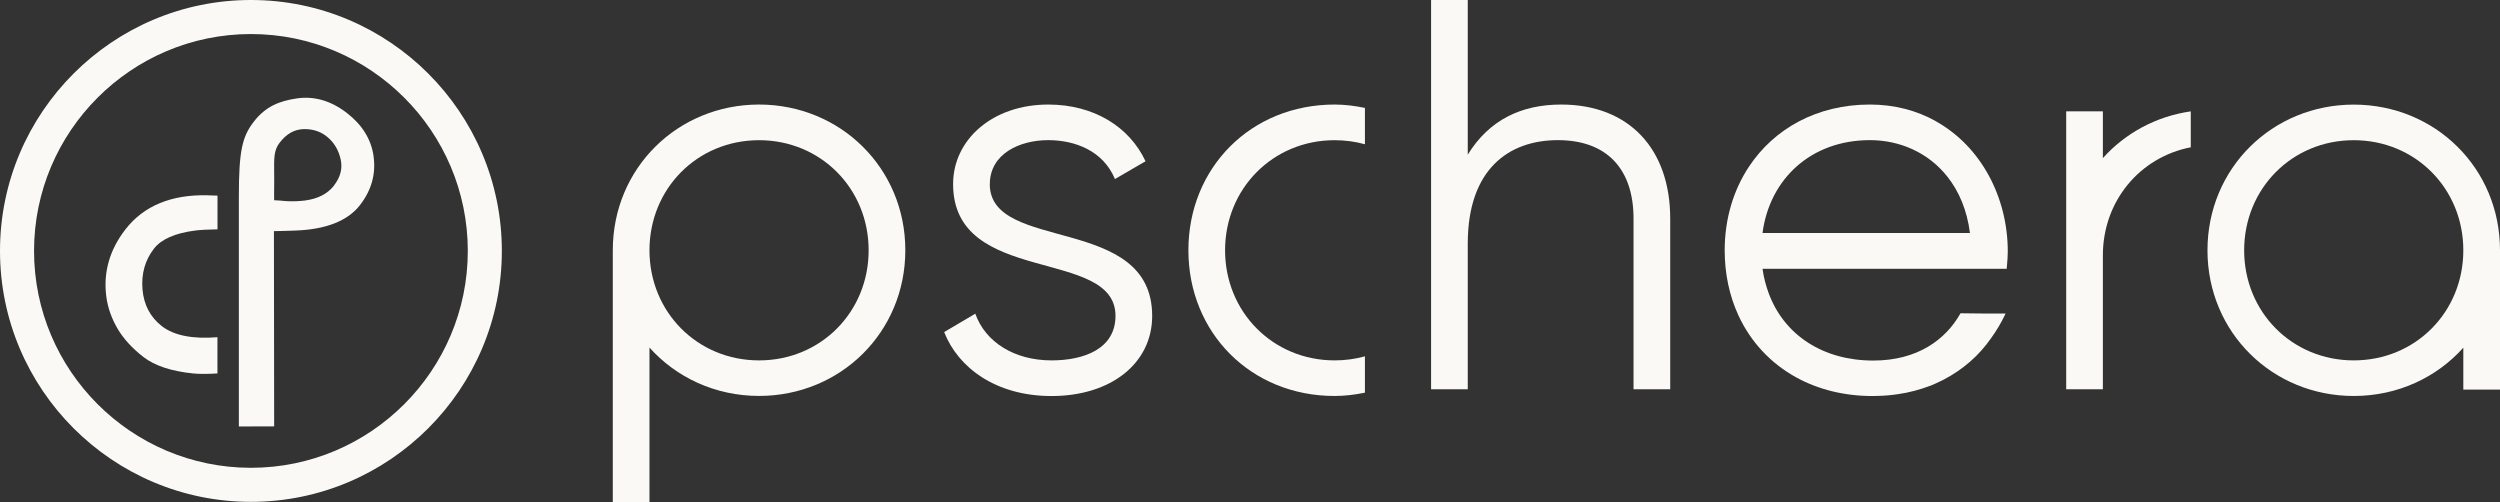
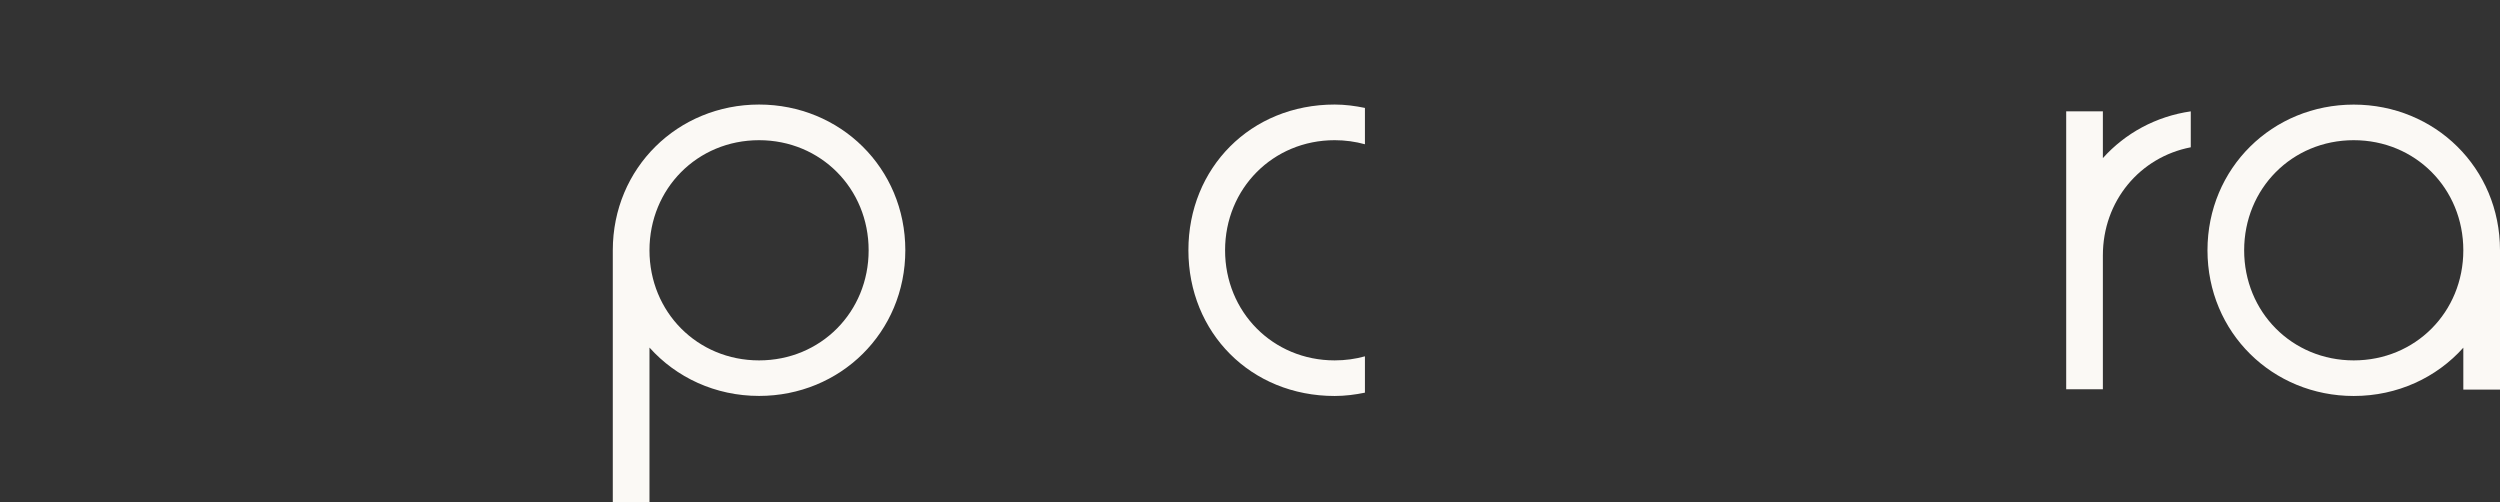
<svg xmlns="http://www.w3.org/2000/svg" viewBox="0 0 436.89 87.78">
  <rect x="0" y="0" width="436.89" height="87.78" fill="#333333" stroke="none" />
  <defs>
    <style>.d{fill:#fbf9f5;}</style>
  </defs>
  <g id="a" />
  <g id="b">
    <g id="c">
-       <path class="d" d="M43.85,5.95C22.95,5.95,5.95,22.95,5.95,43.85s17,37.9,37.9,37.9,37.9-17,37.9-37.9S64.75,5.95,43.85,5.95m0,81.75C19.67,87.7,0,68.03,0,43.85S19.67,0,43.85,0s43.85,19.67,43.85,43.85-19.67,43.85-43.85,43.85" />
-       <path class="d" d="M21.91,40.1c-2.76,3.56-3.87,7.48-3.34,11.67,.25,1.97,.92,3.87,1.97,5.66s2.59,3.46,4.54,4.97c1.96,1.51,4.88,2.48,8.65,2.86,1.11,.11,2.54,.11,4.27,0v-6.33c-4.34,.35-7.61-.3-9.71-1.93-2.02-1.56-3.16-3.73-3.39-6.44-.22-2.72,.45-5.1,2-7.1,1.28-1.66,3.7-2.72,7.2-3.17,.93-.12,2.25-.19,3.91-.21v-5.89c-.59-.02-1.19-.05-1.74-.06-6.3-.16-11.17,1.84-14.35,5.96m36.46-7.67c-1.13,1.45-2.83,2.33-5.08,2.62-.99,.12-2.02,.17-3.05,.12-.46-.02-.83-.06-1.2-.1-.37-.02-.73-.06-1.14-.07-.02-.55,0-1.37,0-2.11,0-.61,0-1.16,.01-1.54,0-.48,0-.92-.01-1.34-.02-2.41-.04-3.74,.92-5.01,1.21-1.61,2.64-2.41,4.34-2.43,1.59-.01,2.98,.46,4.11,1.44,1.16,.98,1.91,2.29,2.26,3.88,.34,1.58-.04,3.06-1.17,4.53m6.92-5.09c-.41-2.95-1.98-5.49-4.65-7.56-2.78-2.15-5.72-3.01-8.77-2.56-3.04,.45-5.45,1.39-7.52,4.07-2.05,2.64-2.6,5.15-2.61,13.03-.01,0,.01,0,0,0v24.23s.01,0,0,0v6.35s-.01,0,0,0v9.65l6.17-.02-.04-34.12c1.19-.01,2.44-.05,3.74-.1,5.36-.19,9.16-1.69,11.3-4.45,2.01-2.59,2.81-5.46,2.37-8.52" />
      <g>
        <path class="d" d="M436.89,43.74h0c0-14.39-11.37-25.46-25.56-25.46s-25.56,11.08-25.56,25.46,11.37,25.46,25.56,25.46c7.65,0,14.48-3.22,19.15-8.44v7.33h6.42v-24.35h0Zm-6.41,0h0c0,10.79-8.36,19.24-19.15,19.24s-19.15-8.46-19.15-19.24,8.36-19.24,19.15-19.24,19.15,8.46,19.15,19.24h0Z" />
-         <path class="d" d="M172.98,32.17c0-5.25,5.15-7.68,10.2-7.68,4.67,0,9.62,1.85,11.66,6.8l5.35-3.11c-2.82-6.03-9.04-9.91-17.01-9.91-9.72,0-16.62,6.12-16.62,13.9,0,17.88,28.38,10.98,28.38,23.03,0,5.73-5.44,7.78-11.18,7.78-6.51,0-11.57-3.21-13.32-8.16l-5.44,3.21c2.43,6.22,9.04,11.18,18.76,11.18,10.4,0,17.59-5.73,17.59-14,0-17.88-28.38-10.98-28.38-23.03Z" />
        <path class="d" d="M207.68,43.74c0,14.38,10.89,25.46,25.56,25.46,1.82,0,3.58-.23,5.29-.58v-6.35c-1.65,.46-3.42,.71-5.29,.71-10.79,0-19.15-8.46-19.15-19.24s8.36-19.24,19.15-19.24c1.85,0,3.62,.25,5.29,.71v-6.35c-1.7-.35-3.46-.59-5.29-.59-14.68,0-25.56,11.08-25.56,25.46Z" />
        <path class="d" d="M132.65,18.27c-14.19,0-25.56,11.08-25.56,25.46h0v44.04h6.41v-27.03c4.67,5.22,11.5,8.45,19.15,8.45,14.19,0,25.56-11.08,25.56-25.46s-11.37-25.46-25.56-25.46Zm0,44.71c-10.79,0-19.15-8.46-19.15-19.24s8.36-19.24,19.15-19.24,19.15,8.46,19.15,19.24-8.36,19.24-19.15,19.24Z" />
-         <path class="d" d="M338.22,21.13c-3.28-1.81-7.13-2.86-11.45-2.86-9.26,0-16.72,4.23-21.1,10.81-2.74,4.12-4.27,9.15-4.27,14.66,0,4.13,.83,7.95,2.37,11.31,2.14,4.68,5.66,8.46,10.2,10.94,3.78,2.06,8.27,3.22,13.29,3.22h.01c.24,0,.48-.02,.72-.02h0s.09,0,.14,0c1.25-.03,2.46-.14,3.63-.32,1.92-.28,3.75-.77,5.5-1.44,0,0,.01,0,.02,0h.02c.67-.27,1.32-.57,1.95-.88,.13-.06,.26-.13,.38-.19,3.41-1.76,6.21-4.24,8.28-7.2,.98-1.35,1.85-2.81,2.58-4.37h-3.95l-3.52-.04h-.41c-2.62,4.66-7.57,8.26-15.25,8.26-8.72,0-15.54-4.4-18.27-11.76-.49-1.33-.87-2.75-1.08-4.28h42.67c.02-.22,.04-.46,.06-.7,.07-.77,.13-1.57,.13-2.32,0-9.44-4.65-18.39-12.65-22.8Zm-30.21,19.59c1.26-9.53,8.55-16.23,18.76-16.23,5.22,0,10.22,2.16,13.56,6.4,2.01,2.54,3.42,5.82,3.93,9.83h-36.25Z" />
        <path class="d" d="M367.49,27.63v-8.17h-6.41v25.16h0v23.41h6.41v-23.41c0-9.48,6.46-17.16,15.36-18.88v-6.28c-6.1,.88-11.47,3.83-15.36,8.17Z" />
-         <path class="d" d="M272.83,18.27c-6.9,0-12.54,2.62-16.33,8.75V0h-6.41V68.03h6.41v-25.46c0-13.02,7.19-18.08,15.75-18.08s13.22,5.05,13.22,13.7v29.84h6.41v-29.84c0-12.15-7.19-19.92-19.05-19.92Z" />
      </g>
    </g>
  </g>
</svg>